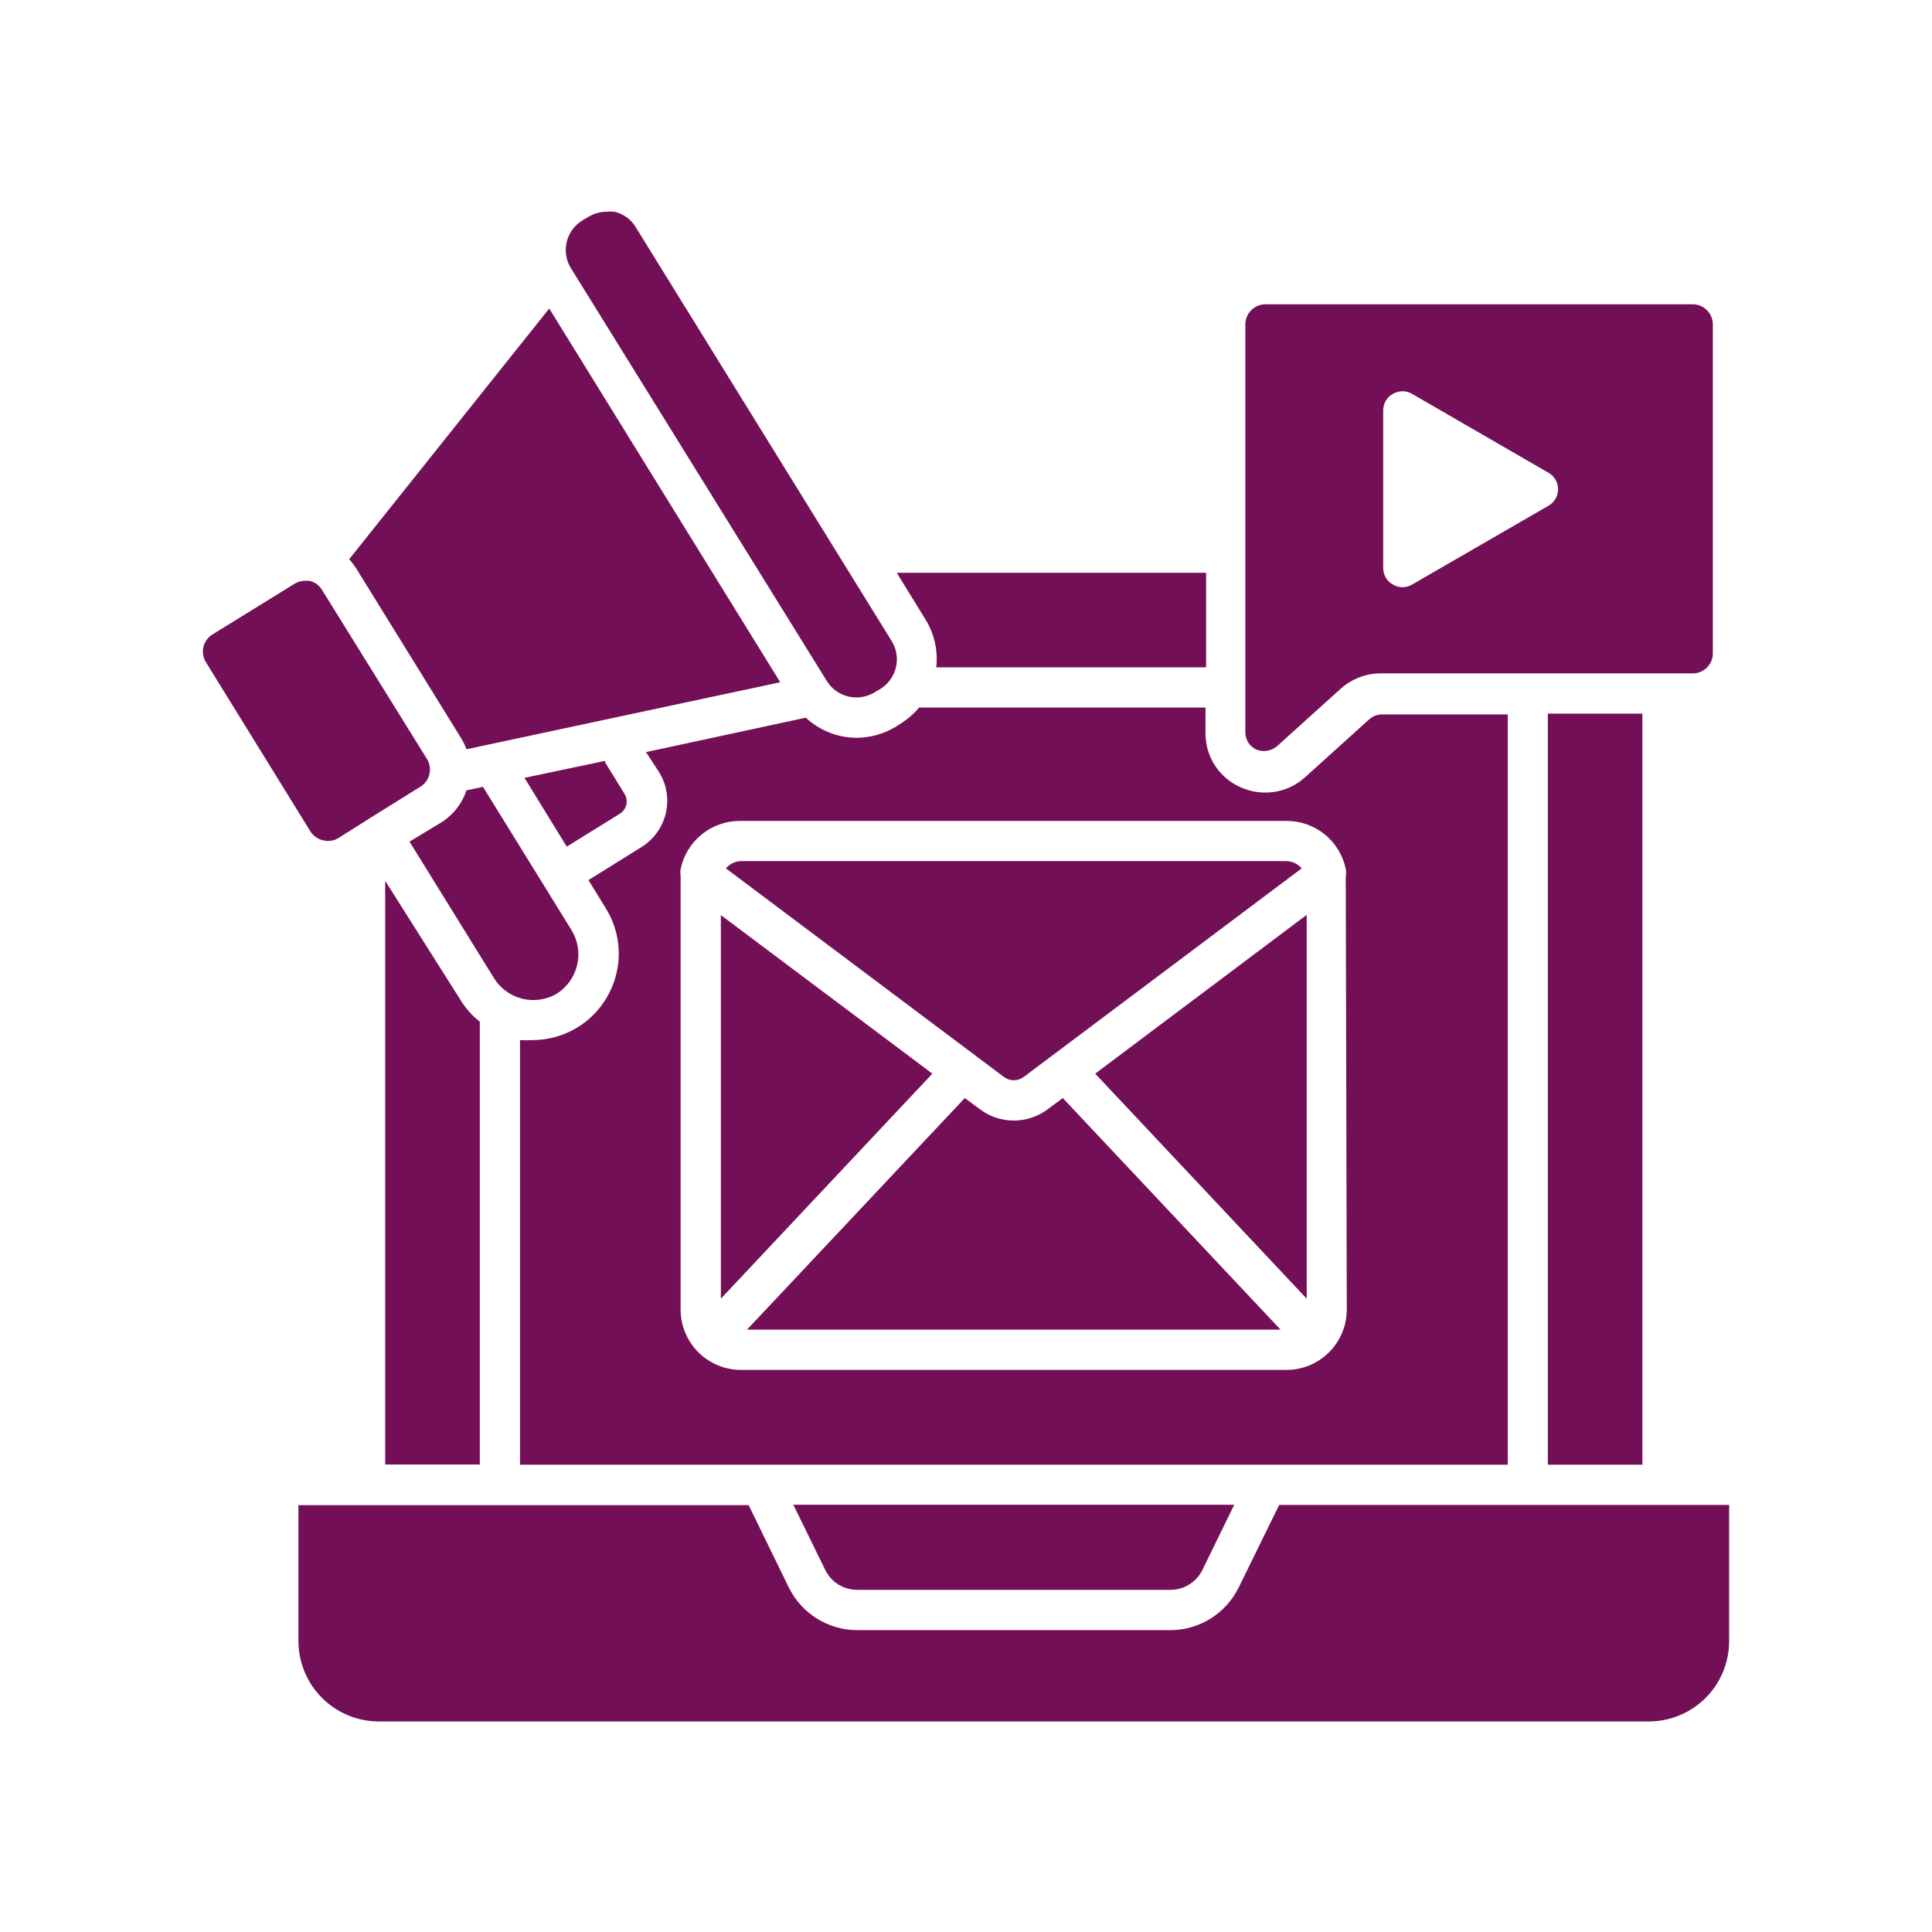
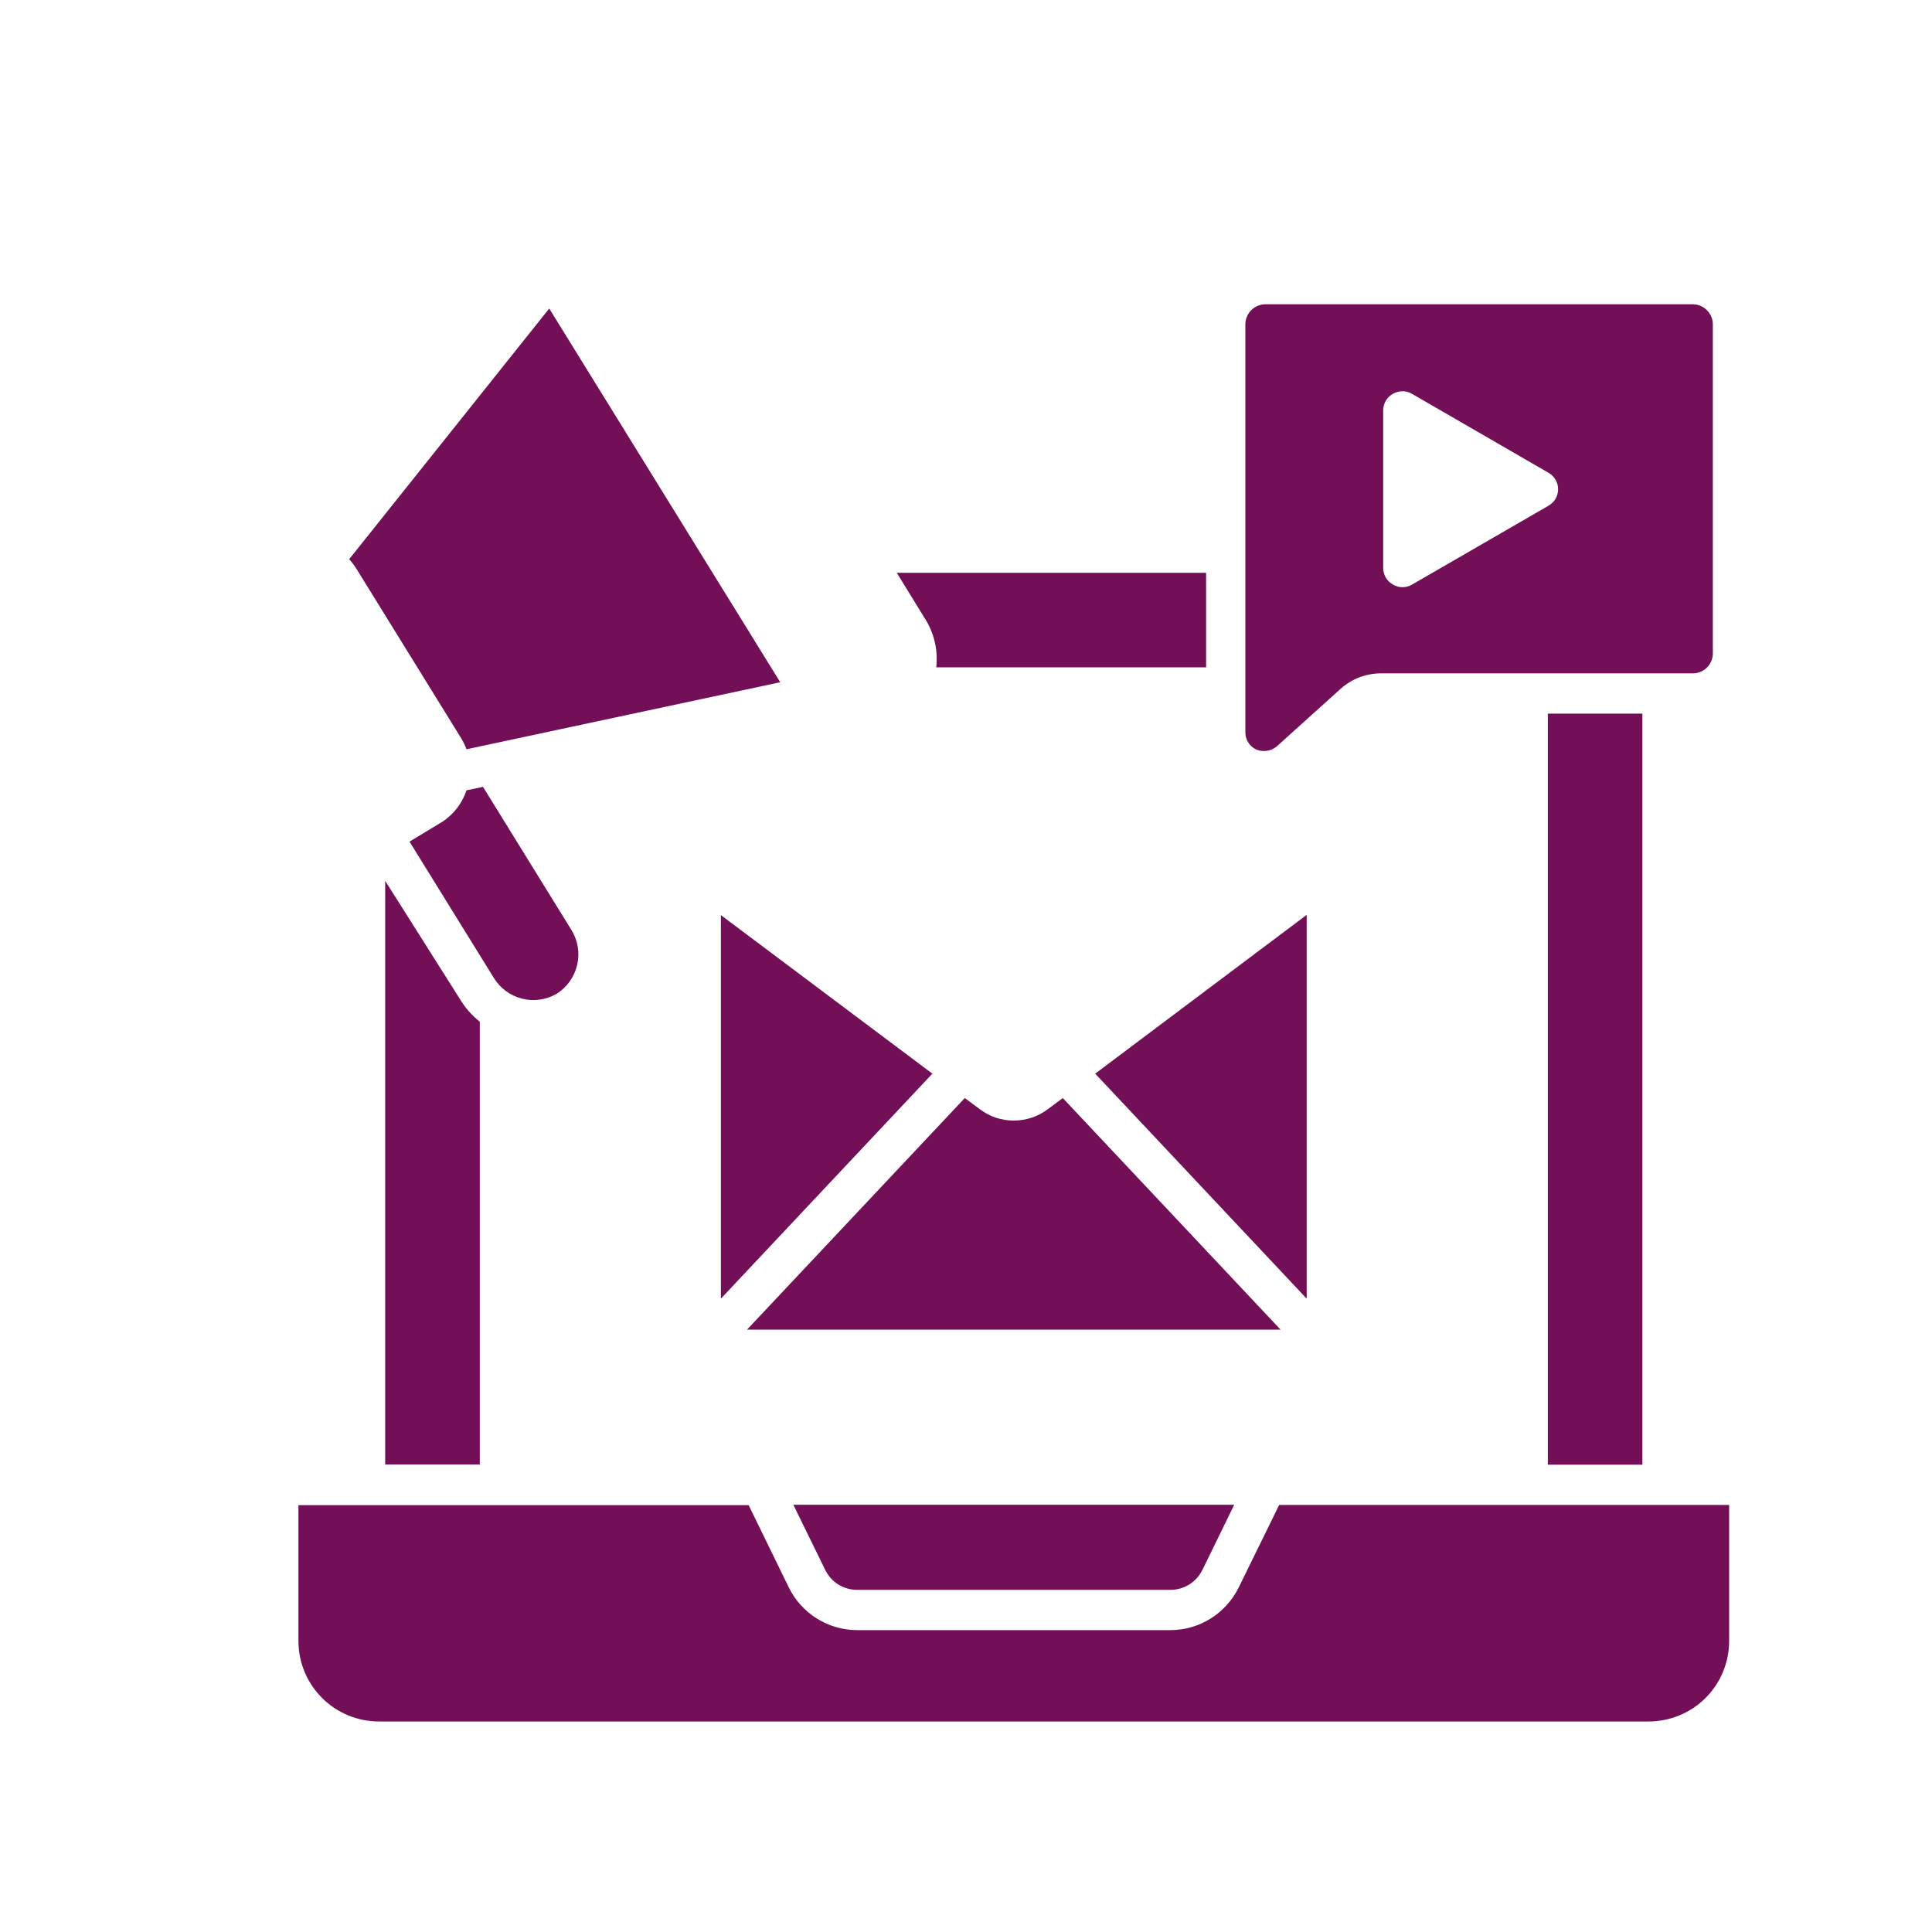
<svg xmlns="http://www.w3.org/2000/svg" width="32" height="32" viewBox="0 0 32 32" fill="none">
  <path d="M27.203 24.26V11.82H25.637V24.26H27.203Z" fill="#730F57" />
  <path d="M28.37 10.833V5.373C28.37 5.285 28.335 5.2 28.272 5.138C28.21 5.075 28.125 5.04 28.037 5.04H20.96C20.872 5.04 20.787 5.075 20.724 5.138C20.662 5.2 20.627 5.285 20.627 5.373V12.127C20.626 12.188 20.643 12.248 20.676 12.3C20.709 12.352 20.757 12.392 20.813 12.417C20.869 12.438 20.929 12.445 20.987 12.435C21.046 12.426 21.101 12.401 21.147 12.363L22.207 11.407C22.39 11.243 22.628 11.153 22.873 11.153H28.053C28.137 11.149 28.215 11.114 28.274 11.055C28.332 10.996 28.367 10.917 28.37 10.833ZM25.647 8.377L23.387 9.683C23.339 9.711 23.285 9.726 23.23 9.726C23.175 9.726 23.121 9.711 23.073 9.683C23.024 9.656 22.982 9.616 22.953 9.568C22.925 9.519 22.91 9.463 22.91 9.407V6.797C22.91 6.741 22.925 6.686 22.953 6.638C22.981 6.59 23.021 6.551 23.07 6.523C23.119 6.496 23.174 6.481 23.23 6.48C23.285 6.48 23.339 6.495 23.387 6.523L25.647 7.83C25.695 7.857 25.736 7.897 25.764 7.945C25.792 7.993 25.807 8.048 25.807 8.103C25.807 8.159 25.792 8.214 25.764 8.262C25.736 8.31 25.695 8.349 25.647 8.377Z" fill="#730F57" />
  <path d="M19.977 11.053V9.487H14.853L15.333 10.267C15.477 10.502 15.538 10.779 15.507 11.053H19.977Z" fill="#730F57" />
-   <path d="M13.697 11.283C13.778 11.412 13.906 11.503 14.054 11.537C14.202 11.572 14.357 11.546 14.487 11.467L14.587 11.407C14.715 11.326 14.806 11.198 14.84 11.051C14.875 10.904 14.849 10.749 14.77 10.62L10.53 3.763C10.492 3.699 10.441 3.643 10.38 3.599C10.319 3.555 10.25 3.523 10.177 3.507C10.132 3.502 10.088 3.502 10.043 3.507C9.937 3.508 9.834 3.538 9.743 3.593L9.643 3.653C9.579 3.693 9.523 3.745 9.479 3.806C9.435 3.867 9.403 3.936 9.386 4.01C9.369 4.083 9.366 4.159 9.378 4.233C9.39 4.308 9.417 4.379 9.457 4.443L13.697 11.283Z" fill="#730F57" />
  <path d="M14.193 26.333H19.39C19.5 26.332 19.608 26.301 19.701 26.242C19.794 26.183 19.869 26.099 19.917 26L20.443 24.923H13.14L13.667 26C13.715 26.099 13.789 26.183 13.882 26.242C13.976 26.301 14.083 26.332 14.193 26.333Z" fill="#730F57" />
  <path d="M20.517 26.293C20.413 26.504 20.253 26.682 20.054 26.807C19.855 26.932 19.625 26.999 19.39 27H14.193C13.959 26.999 13.729 26.933 13.53 26.808C13.331 26.684 13.171 26.507 13.067 26.297L12.4 24.93H4.943V27.18C4.943 27.534 5.084 27.873 5.334 28.123C5.584 28.373 5.923 28.513 6.277 28.513H27.307C27.66 28.513 27.999 28.373 28.25 28.123C28.5 27.873 28.64 27.534 28.64 27.18V24.927H21.187L20.517 26.293Z" fill="#730F57" />
-   <path d="M24.973 11.833H22.893C22.815 11.832 22.738 11.861 22.68 11.913L21.62 12.87C21.439 13.037 21.2 13.129 20.953 13.127C20.814 13.127 20.677 13.098 20.55 13.04C20.375 12.964 20.226 12.838 20.123 12.678C20.019 12.518 19.965 12.331 19.967 12.14V11.72H15.223C15.141 11.818 15.044 11.903 14.937 11.973L14.837 12.037C14.641 12.156 14.416 12.219 14.187 12.22C13.875 12.219 13.575 12.1 13.347 11.887L10.7 12.457L10.917 12.79C10.979 12.891 11.022 13.003 11.04 13.121C11.059 13.238 11.055 13.358 11.027 13.473C10.999 13.589 10.949 13.698 10.879 13.794C10.809 13.89 10.721 13.971 10.62 14.033L9.747 14.577L10.033 15.043C10.133 15.203 10.2 15.38 10.23 15.566C10.261 15.751 10.254 15.941 10.21 16.123C10.136 16.437 9.959 16.716 9.707 16.917C9.455 17.117 9.142 17.226 8.82 17.227C8.751 17.232 8.682 17.232 8.613 17.227V24.26H24.973V11.833ZM22.307 21.69C22.307 21.955 22.201 22.21 22.014 22.397C21.826 22.585 21.572 22.69 21.307 22.69H12.273C12.008 22.69 11.754 22.585 11.566 22.397C11.379 22.21 11.273 21.955 11.273 21.69V14.597C11.272 14.567 11.272 14.537 11.273 14.507C11.267 14.47 11.267 14.433 11.273 14.397C11.319 14.171 11.442 13.968 11.621 13.822C11.799 13.676 12.023 13.597 12.253 13.597H21.31C21.54 13.596 21.762 13.675 21.941 13.819C22.119 13.964 22.242 14.165 22.29 14.39C22.298 14.434 22.298 14.479 22.29 14.523V14.597L22.307 21.69Z" fill="#730F57" />
  <path d="M6.38 14.59V24.257H7.947V16.923C7.813 16.817 7.7 16.687 7.613 16.54L6.38 14.59Z" fill="#730F57" />
-   <path d="M10.02 12.603L8.687 12.883L9.387 14.023L10.263 13.48C10.291 13.464 10.315 13.442 10.333 13.416C10.352 13.39 10.366 13.361 10.373 13.33C10.381 13.299 10.382 13.267 10.377 13.235C10.372 13.204 10.36 13.174 10.343 13.147L10.03 12.64C10.026 12.628 10.022 12.616 10.02 12.603Z" fill="#730F57" />
  <path d="M9.22 16.46C9.391 16.352 9.513 16.181 9.559 15.984C9.606 15.787 9.572 15.579 9.467 15.407L8 13.033L7.727 13.09C7.657 13.301 7.518 13.483 7.333 13.607L6.783 13.94L8.183 16.203C8.289 16.372 8.456 16.494 8.65 16.542C8.843 16.59 9.048 16.56 9.22 16.46Z" fill="#730F57" />
-   <path d="M5.357 13.92C5.442 13.94 5.532 13.926 5.607 13.88L6.133 13.547L6.963 13.03C7.038 12.984 7.092 12.91 7.112 12.824C7.133 12.739 7.119 12.649 7.073 12.573L5.333 9.77C5.31 9.733 5.28 9.7 5.245 9.674C5.209 9.649 5.169 9.63 5.127 9.62H5.05C4.989 9.62 4.929 9.638 4.877 9.67L3.517 10.51C3.442 10.557 3.389 10.631 3.369 10.716C3.349 10.802 3.364 10.892 3.41 10.967L5.147 13.78C5.197 13.851 5.272 13.901 5.357 13.92Z" fill="#730F57" />
  <path d="M7.64 12.23C7.674 12.287 7.703 12.348 7.727 12.41L12.923 11.3L9.097 5.11L5.783 9.263C5.828 9.312 5.868 9.364 5.903 9.42L7.64 12.23Z" fill="#730F57" />
  <path d="M21.643 21.51V15.153L18.14 17.783L21.643 21.51Z" fill="#730F57" />
-   <path d="M16.957 17.837L21.56 14.383C21.529 14.347 21.491 14.317 21.448 14.296C21.405 14.275 21.358 14.264 21.31 14.263H12.273C12.226 14.264 12.178 14.275 12.135 14.296C12.092 14.317 12.054 14.347 12.023 14.383L16.627 17.837C16.674 17.873 16.732 17.892 16.792 17.892C16.851 17.892 16.909 17.873 16.957 17.837Z" fill="#730F57" />
  <path d="M11.94 15.157V21.51L15.443 17.783L11.94 15.157Z" fill="#730F57" />
  <path d="M17.357 18.37C17.194 18.494 16.995 18.56 16.79 18.56C16.586 18.56 16.389 18.494 16.227 18.37L15.98 18.187L12.373 22.023H21.21L17.603 18.187L17.357 18.37Z" fill="#730F57" />
</svg>